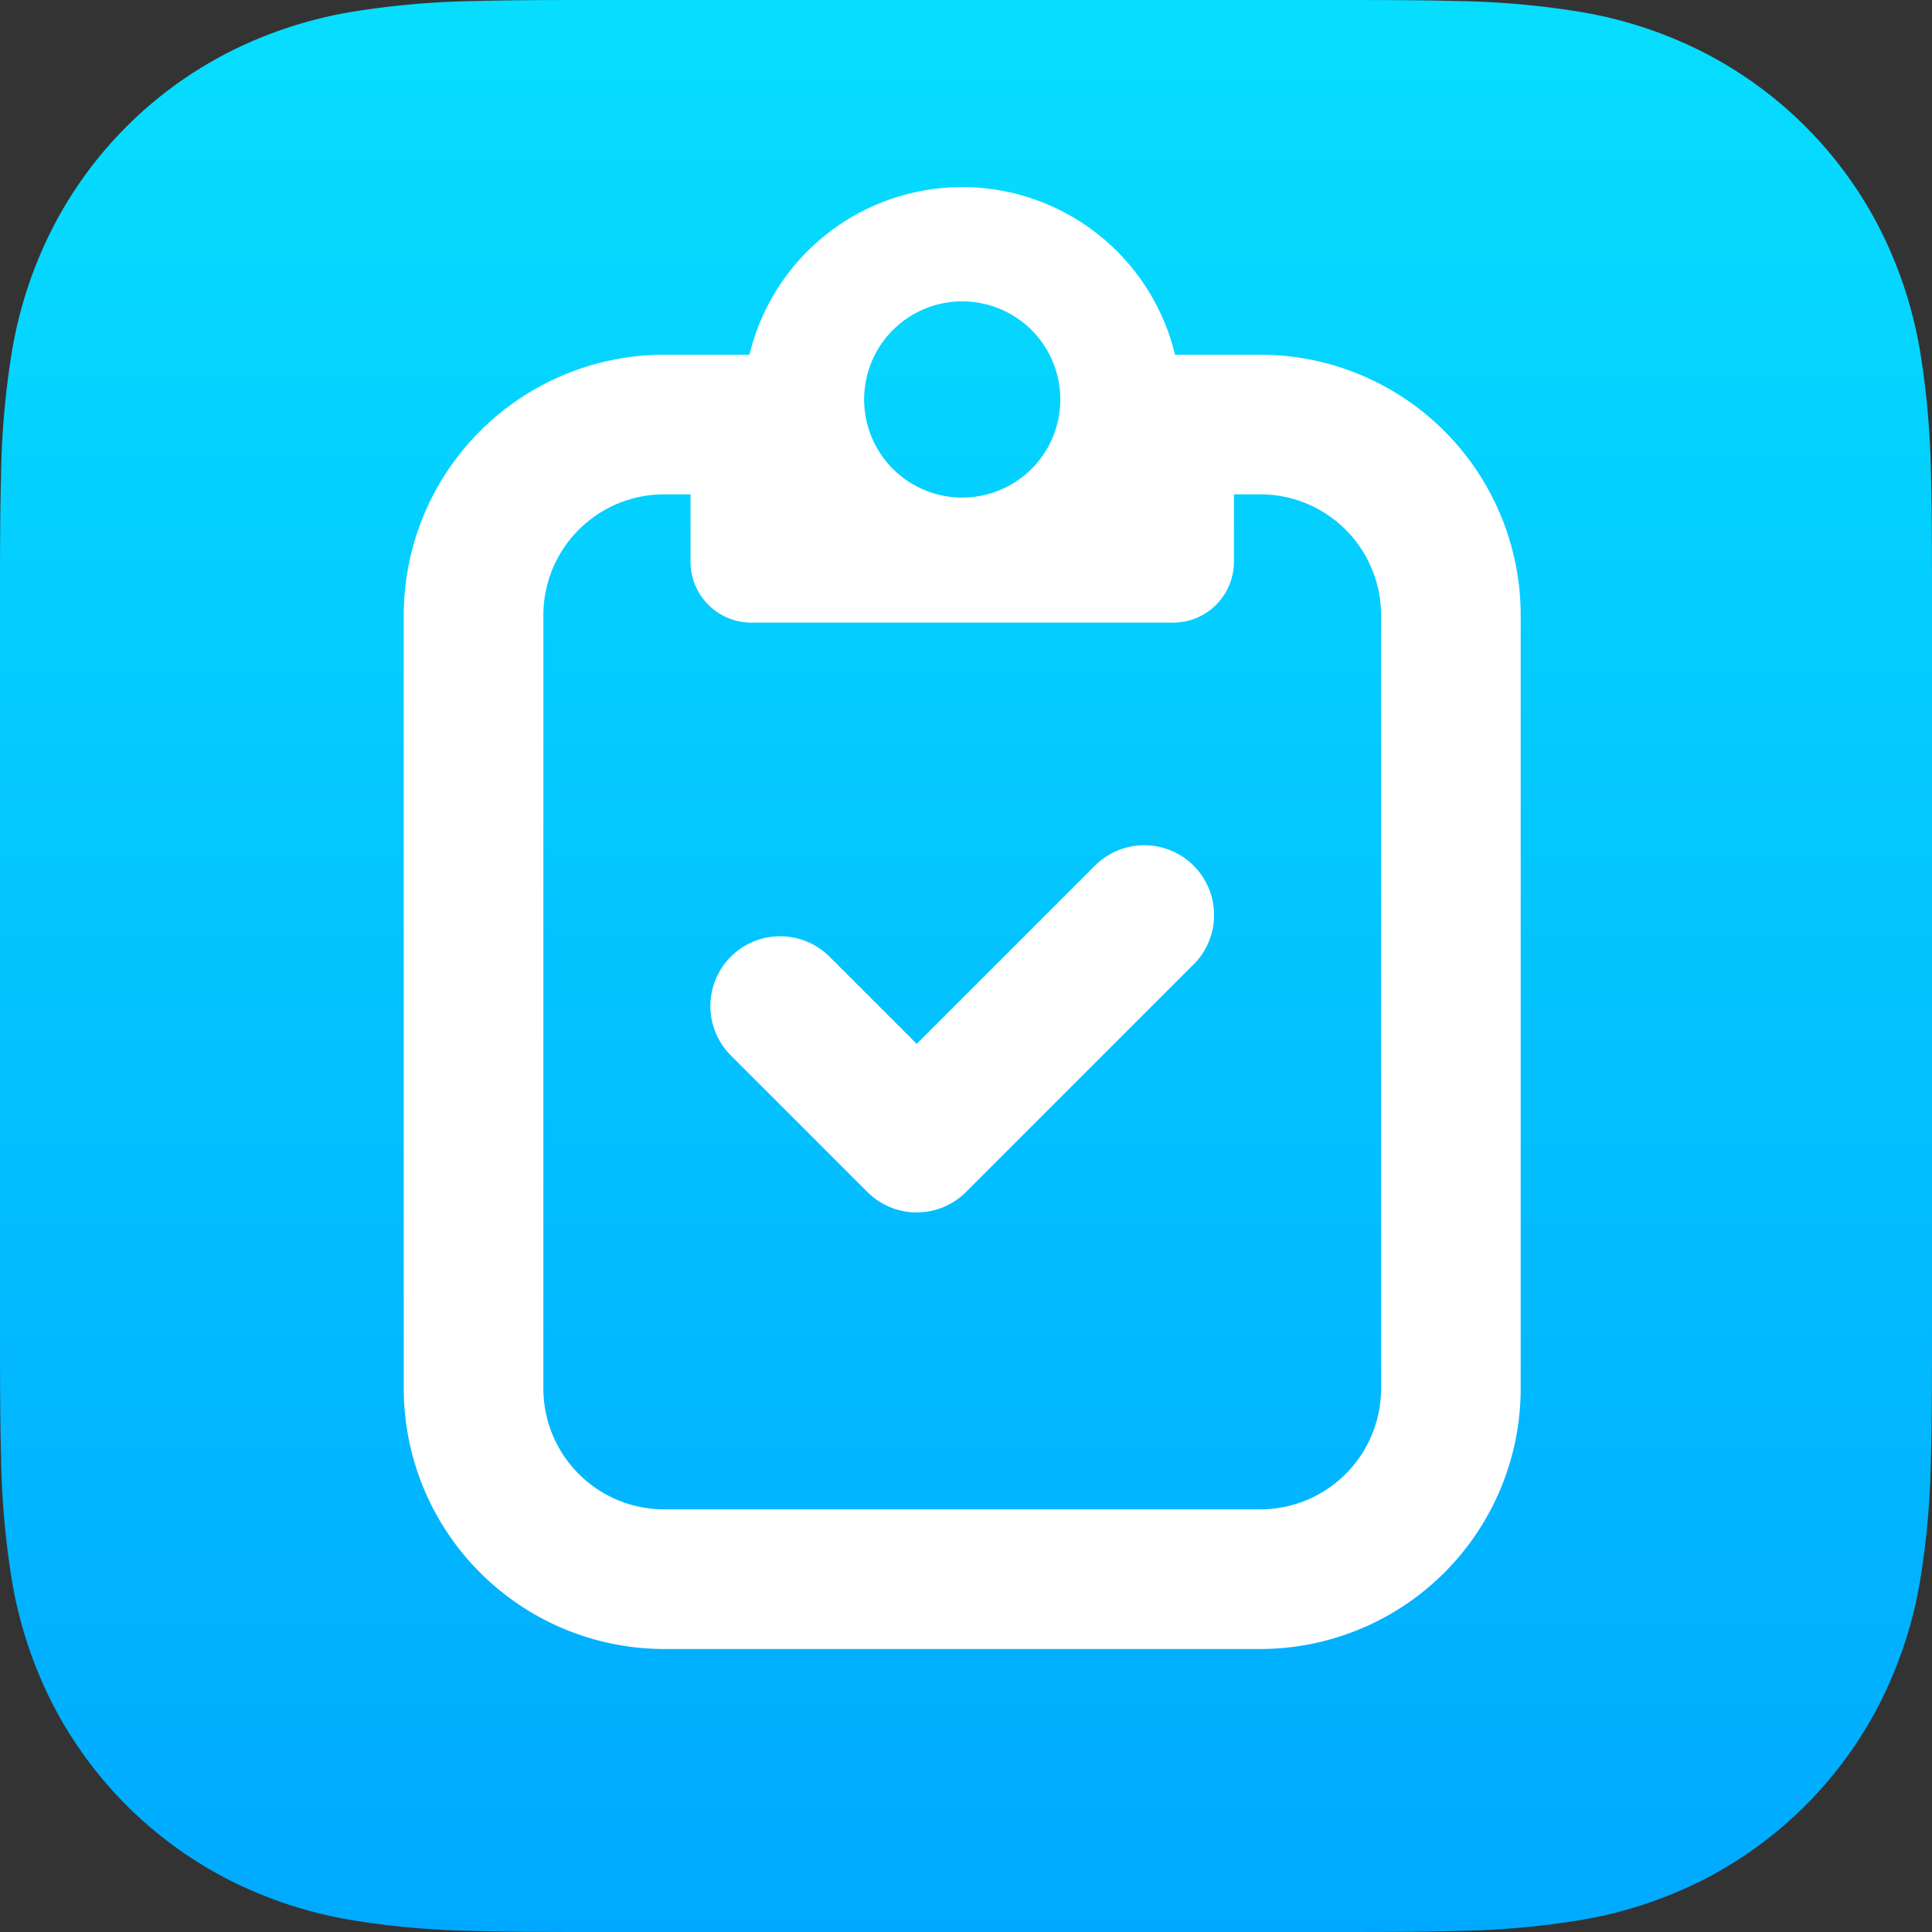
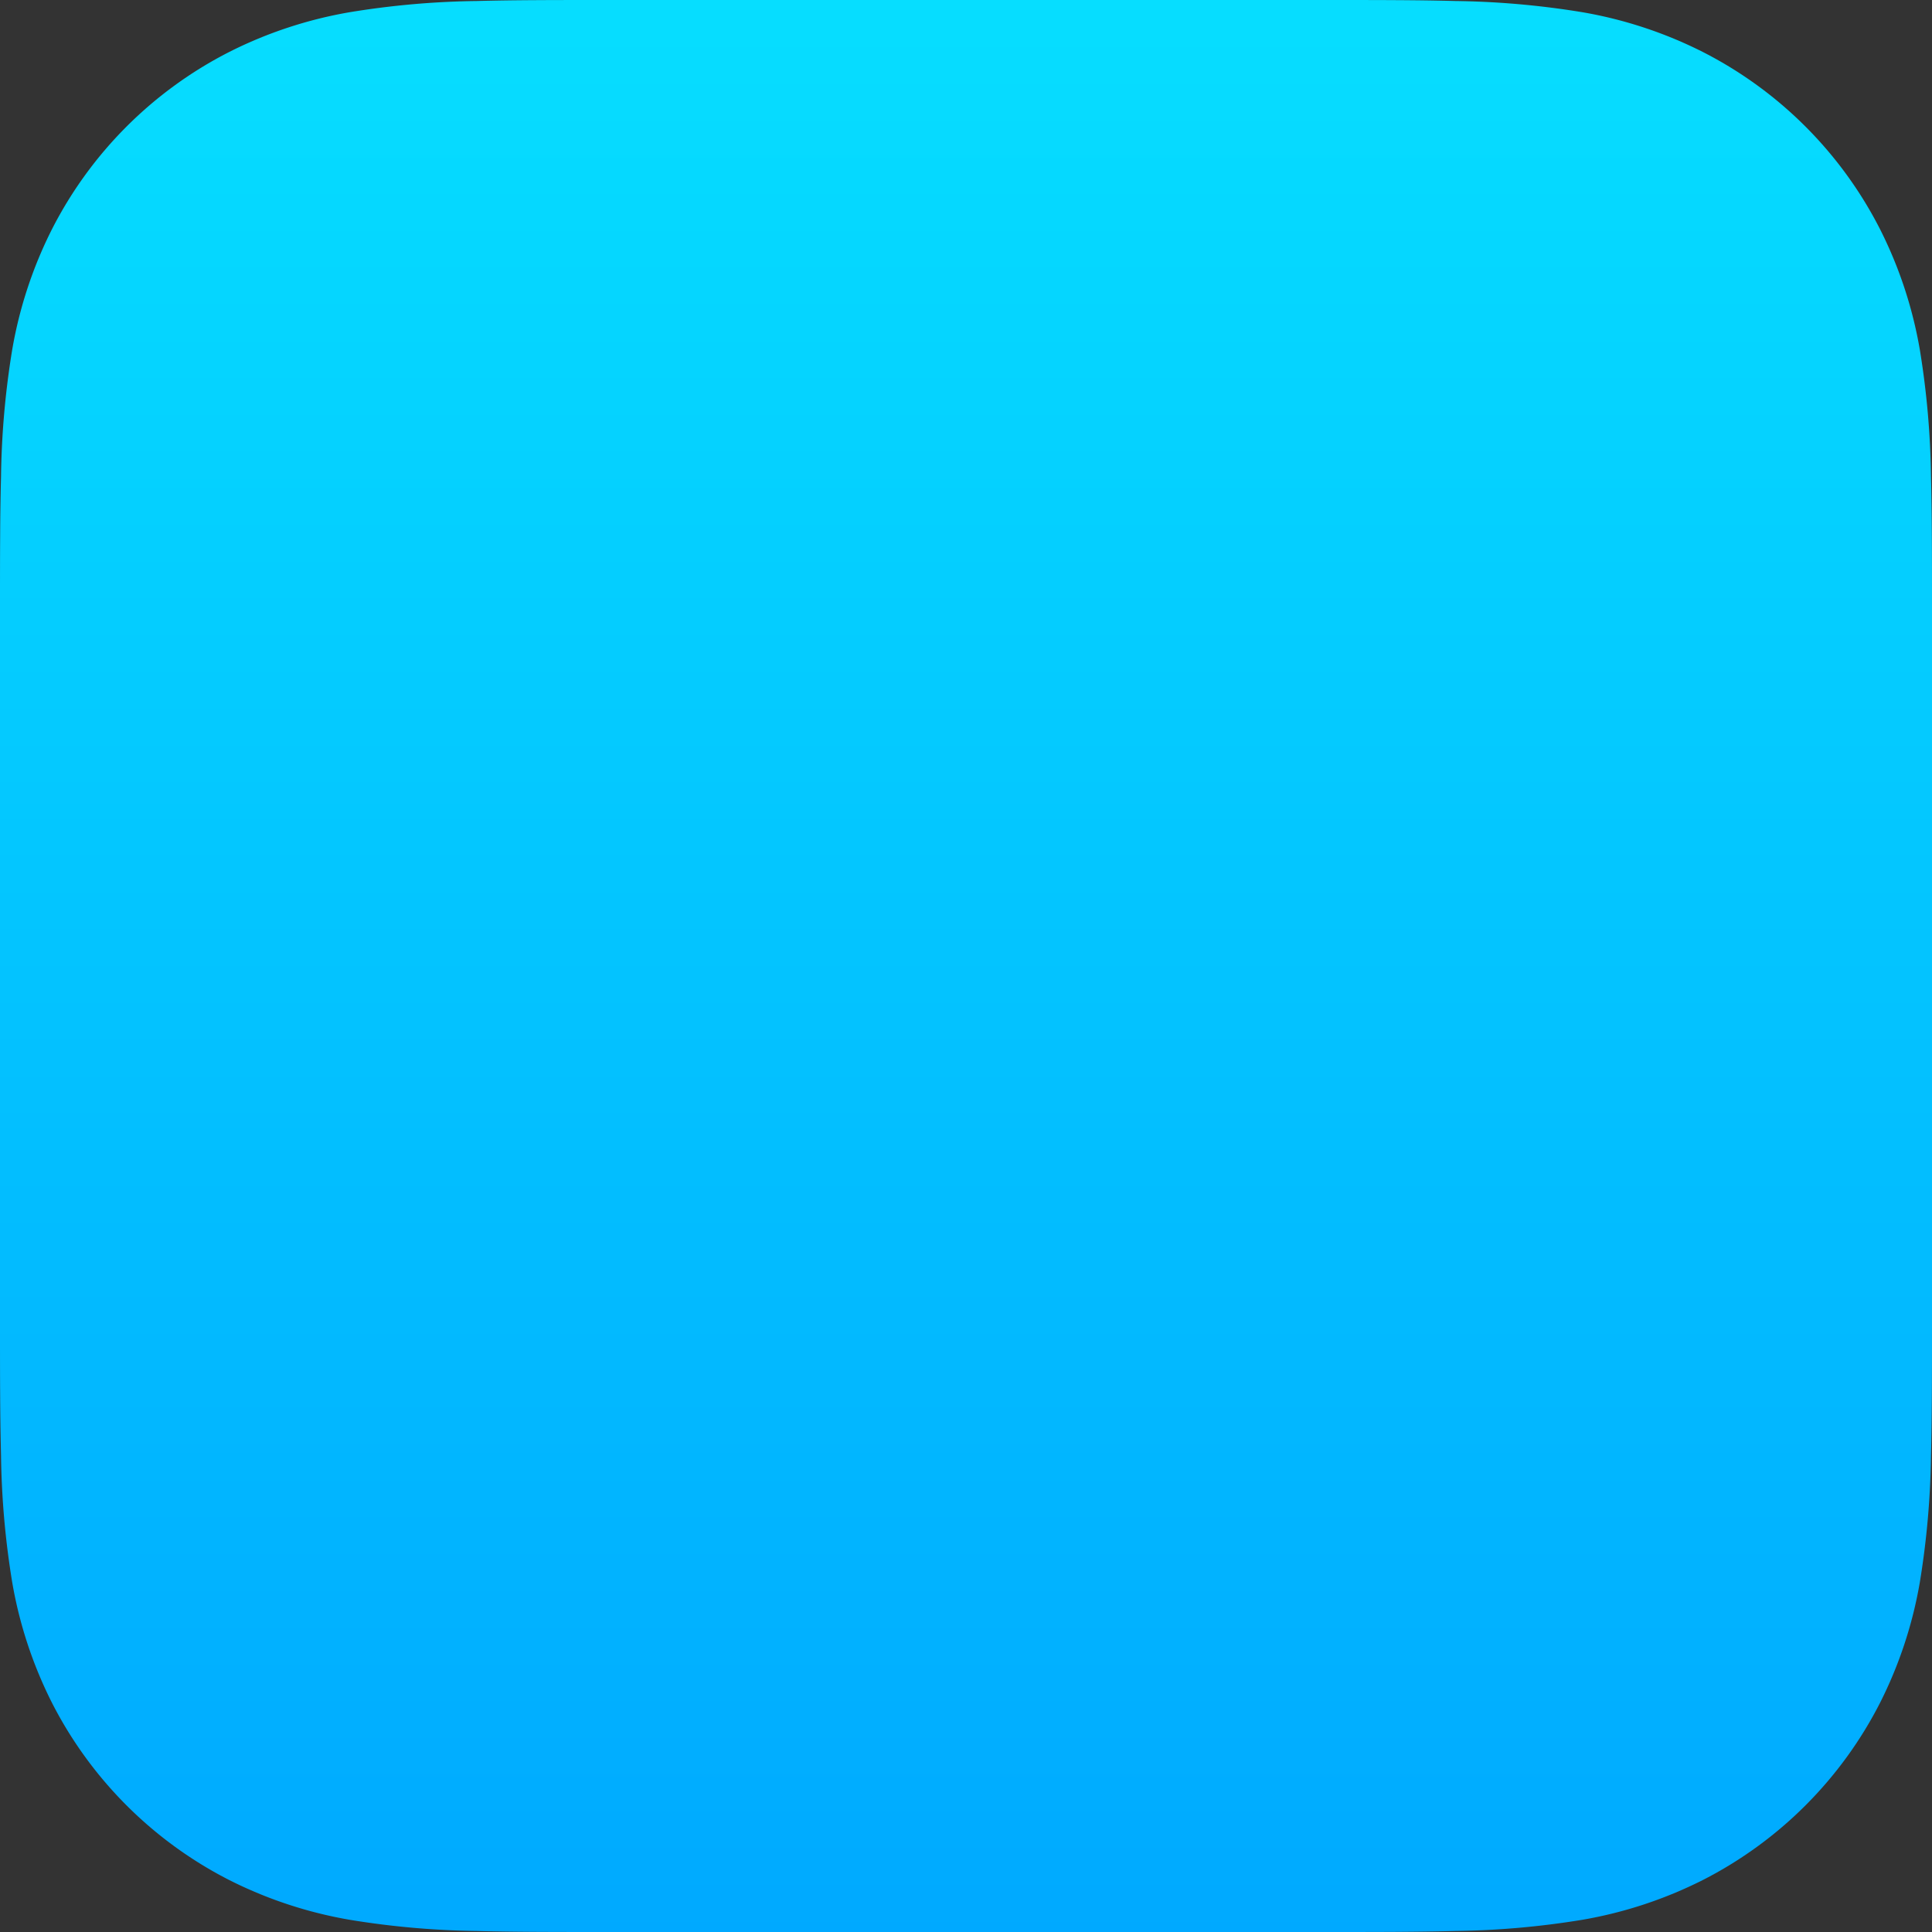
<svg xmlns="http://www.w3.org/2000/svg" width="100" height="100" viewBox="0 0 100 100">
  <rect x="0" y="0" width="100" height="100" fill="#333333" stroke="none" />
  <defs>
    <linearGradient id="a" x1="0.5" x2="0.5" y2="1" gradientUnits="objectBoundingBox">
      <stop offset="0" stop-color="#06deff" />
      <stop offset="1" stop-color="#00a9ff" />
    </linearGradient>
  </defs>
  <g transform="translate(-737 662)">
    <path d="M2635,506.282c0-1.2,0-2.389-.007-3.584-.006-1.005-.018-2.011-.045-3.016a43.967,43.967,0,0,0-.576-6.569,22.147,22.147,0,0,0-2.059-6.245,21,21,0,0,0-9.181-9.181,22.15,22.15,0,0,0-6.242-2.057,43.959,43.959,0,0,0-6.57-.578c-1.007-.027-2.012-.039-3.018-.045-1.194-.007-2.389-.007-3.584-.007h-37.436c-1.194,0-2.389,0-3.582.007-1.007.006-2.013.018-3.018.045a43.819,43.819,0,0,0-6.57.578,22.135,22.135,0,0,0-6.242,2.057,21,21,0,0,0-9.182,9.181,22.145,22.145,0,0,0-2.058,6.245,43.839,43.839,0,0,0-.577,6.569q-.039,1.508-.045,3.016c-.008,1.2-.008,2.389-.008,3.584v37.436c0,1.2,0,2.389.008,3.584q.007,1.508.045,3.016a43.84,43.84,0,0,0,.577,6.569,22.141,22.141,0,0,0,2.058,6.246,21.033,21.033,0,0,0,9.182,9.18,22.167,22.167,0,0,0,6.242,2.057,43.952,43.952,0,0,0,6.57.578c1.005.027,2.011.039,3.018.045,1.193.007,2.388.007,3.582.007h37.436c1.2,0,2.39,0,3.584-.007,1.006-.007,2.011-.018,3.018-.045a43.963,43.963,0,0,0,6.57-.578,22.182,22.182,0,0,0,6.242-2.057,21.025,21.025,0,0,0,9.181-9.18,22.143,22.143,0,0,0,2.059-6.246,43.967,43.967,0,0,0,.576-6.569c.027-1.005.039-2.011.045-3.016.007-1.2.007-2.389.007-3.584Z" transform="translate(-1798 -1137)" fill="url(#a)" />
    <g transform="translate(-1798 -1137)">
-       <path d="M2582.449,537.755a3.613,3.613,0,0,1-2.555-1.059l-7.067-7.067a3.613,3.613,0,0,1,5.11-5.11l4.512,4.512,9.223-9.223a3.613,3.613,0,0,1,5.11,5.11L2585,536.7A3.613,3.613,0,0,1,2582.449,537.755Z" fill="#fff" />
-       <path d="M2595.718,507.227h-21.827a3.15,3.15,0,0,1-3.149-3.15v-3.491h-1.367a6.257,6.257,0,0,0-6.25,6.25v40.039a6.257,6.257,0,0,0,6.25,6.25h30.859a6.257,6.257,0,0,0,6.25-6.25V506.836a6.257,6.257,0,0,0-6.25-6.25h-1.367v3.491A3.149,3.149,0,0,1,2595.718,507.227Z" fill="none" />
-       <path d="M2600.234,493.359h-4.416a11.328,11.328,0,0,0-22.026,0h-4.417a13.493,13.493,0,0,0-13.477,13.477v40.039a13.493,13.493,0,0,0,13.477,13.477h30.859a13.492,13.492,0,0,0,13.477-13.477V506.836A13.493,13.493,0,0,0,2600.234,493.359Zm-20.493,1.953a5.077,5.077,0,0,1,10.128,0c.008.12.014.241.014.363s-.005.225-.012.337a5.077,5.077,0,0,1-10.132,0c-.008-.112-.013-.224-.013-.337S2579.732,495.432,2579.741,495.312Zm26.743,51.563a6.257,6.257,0,0,1-6.25,6.25h-30.859a6.257,6.257,0,0,1-6.25-6.25V506.836a6.257,6.257,0,0,1,6.25-6.25h1.367v3.491a3.15,3.15,0,0,0,3.149,3.15h21.827a3.149,3.149,0,0,0,3.149-3.15v-3.491h1.367a6.257,6.257,0,0,1,6.25,6.25Z" fill="#fff" />
-     </g>
-     <rect width="100" height="100" transform="translate(737 -662)" fill="none" />
+       </g>
  </g>
</svg>